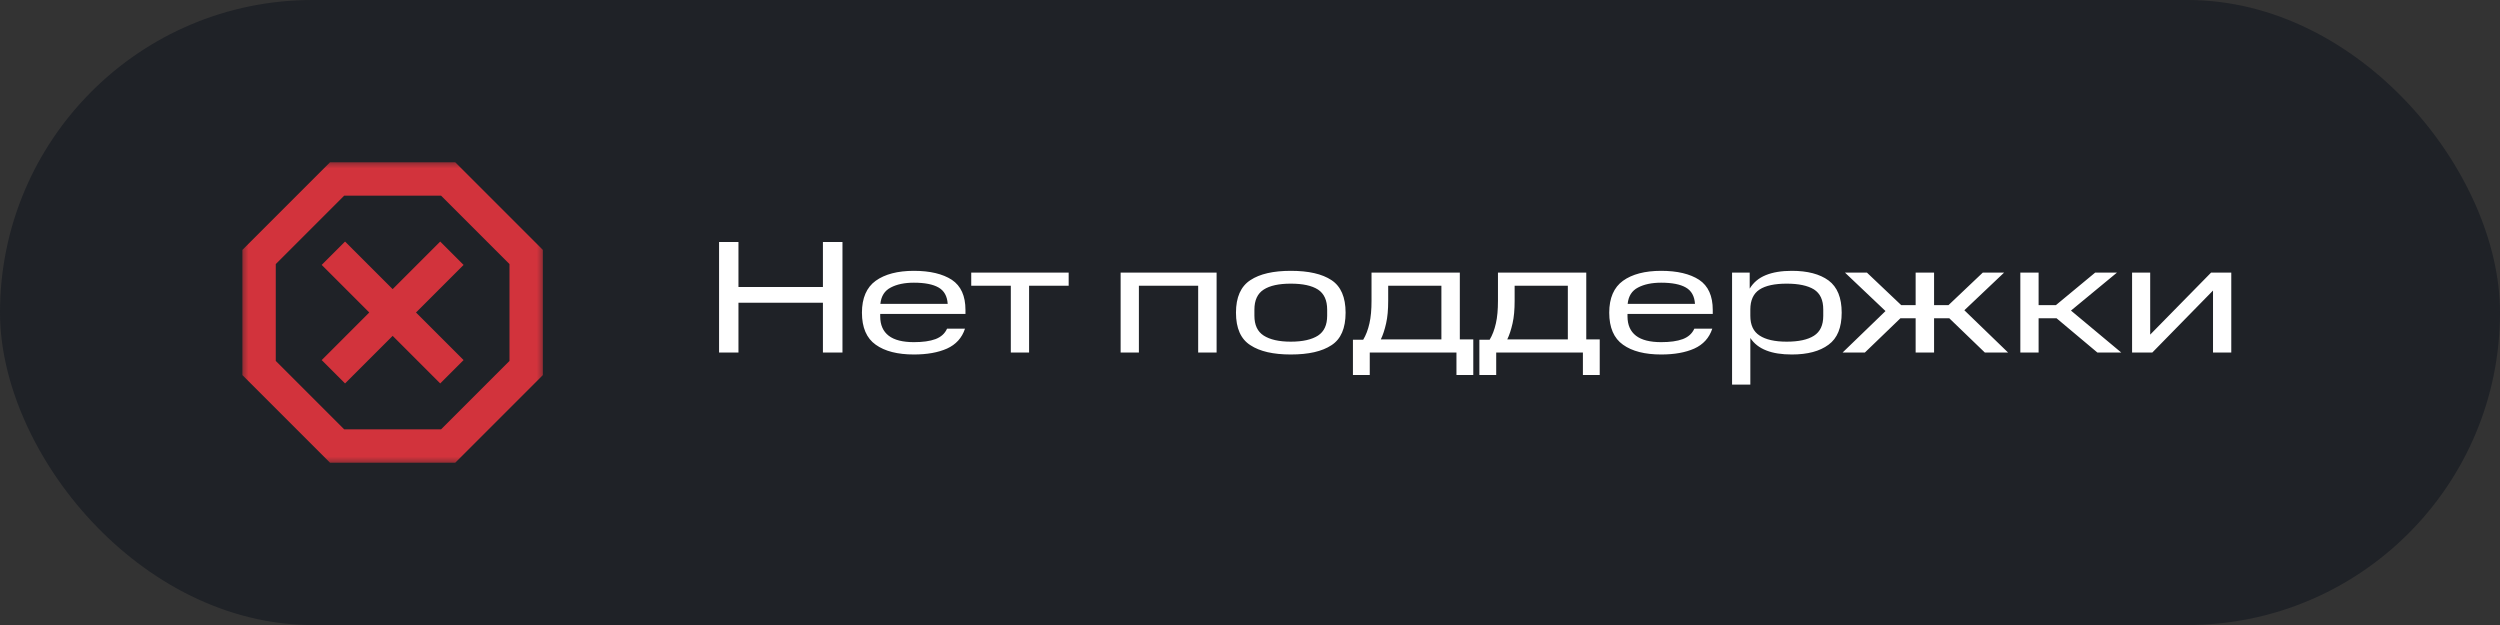
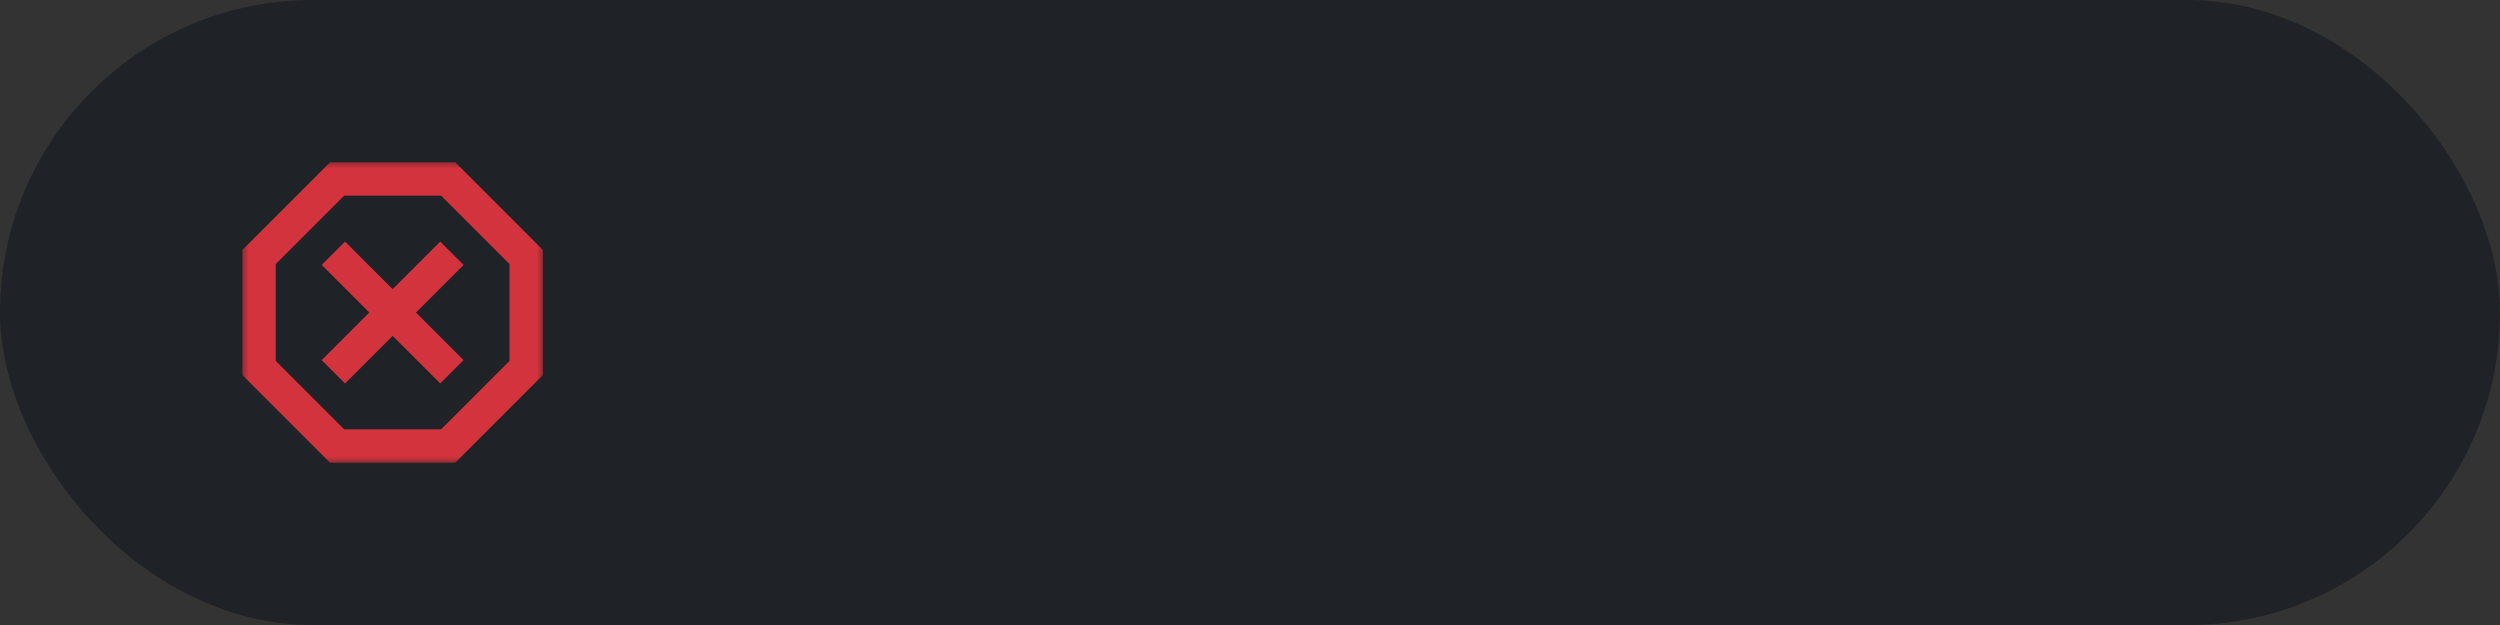
<svg xmlns="http://www.w3.org/2000/svg" width="156" height="39" viewBox="0 0 156 39" fill="none">
  <rect x="0" y="0" width="156" height="39" fill="#333333" stroke="none" />
  <rect width="156" height="39" rx="19.5" fill="#1F2227" />
-   <path d="M44.87 15.1H46.08V17.91H51.35V15.1H52.57V22H51.35V18.89H46.08V22H44.87V15.1ZM53.785 19.51C53.785 18.6 54.075 17.93 54.645 17.52C55.215 17.11 56.016 16.9 57.026 16.9C58.035 16.9 58.825 17.09 59.395 17.46C59.965 17.84 60.245 18.47 60.245 19.34V19.59H54.925V19.74C54.925 20.28 55.105 20.68 55.456 20.95C55.806 21.22 56.336 21.35 57.026 21.35C57.575 21.35 58.026 21.29 58.376 21.16C58.715 21.03 58.956 20.82 59.096 20.51H60.215C60.026 21.09 59.645 21.5 59.096 21.75C58.535 22 57.846 22.12 57.026 22.12C56.016 22.12 55.215 21.92 54.645 21.51C54.075 21.11 53.785 20.44 53.785 19.51ZM57.026 17.64C56.446 17.64 55.965 17.74 55.586 17.94C55.196 18.14 54.986 18.48 54.935 18.96H59.136C59.105 18.48 58.916 18.14 58.566 17.94C58.215 17.74 57.706 17.64 57.026 17.64ZM63.075 17.83H60.605V17.01H66.685V17.83H64.215V22H63.075V17.83ZM69.927 17.01H75.916V22H74.766V17.83H71.067V22H69.927V17.01ZM77.125 19.51C77.125 18.55 77.425 17.87 78.025 17.48C78.615 17.09 79.455 16.9 80.545 16.9C81.655 16.9 82.495 17.09 83.085 17.48C83.675 17.87 83.965 18.55 83.965 19.51C83.965 20.48 83.675 21.16 83.085 21.54C82.495 21.93 81.655 22.12 80.545 22.12C79.455 22.12 78.615 21.93 78.025 21.54C77.425 21.16 77.125 20.48 77.125 19.51ZM82.815 19.7V19.32C82.815 18.74 82.625 18.32 82.245 18.07C81.855 17.82 81.295 17.7 80.545 17.7C79.805 17.7 79.245 17.82 78.855 18.07C78.465 18.32 78.275 18.74 78.275 19.32V19.7C78.275 20.28 78.465 20.69 78.855 20.94C79.245 21.19 79.805 21.32 80.545 21.32C81.295 21.32 81.855 21.19 82.245 20.94C82.625 20.69 82.815 20.28 82.815 19.7ZM84.423 23.4V21.2H85.063C85.233 20.92 85.363 20.58 85.453 20.18C85.543 19.79 85.583 19.32 85.583 18.77V17.01H91.093V21.18H91.933V23.4H90.883V22H85.473V23.4H84.423ZM89.943 17.83H86.623V18.77C86.623 19.32 86.583 19.79 86.493 20.18C86.403 20.58 86.293 20.91 86.163 21.18H89.943V17.83ZM92.313 23.4V21.2H92.953C93.123 20.92 93.253 20.58 93.343 20.18C93.433 19.79 93.473 19.32 93.473 18.77V17.01H98.983V21.18H99.823V23.4H98.773V22H93.363V23.4H92.313ZM97.833 17.83H94.513V18.77C94.513 19.32 94.473 19.79 94.383 20.18C94.293 20.58 94.183 20.91 94.053 21.18H97.833V17.83ZM100.416 19.51C100.416 18.6 100.706 17.93 101.276 17.52C101.846 17.11 102.646 16.9 103.656 16.9C104.666 16.9 105.456 17.09 106.026 17.46C106.596 17.84 106.876 18.47 106.876 19.34V19.59H101.556V19.74C101.556 20.28 101.736 20.68 102.086 20.95C102.436 21.22 102.966 21.35 103.656 21.35C104.206 21.35 104.656 21.29 105.006 21.16C105.346 21.03 105.586 20.82 105.726 20.51H106.846C106.656 21.09 106.276 21.5 105.726 21.75C105.166 22 104.476 22.12 103.656 22.12C102.646 22.12 101.846 21.92 101.276 21.51C100.706 21.11 100.416 20.44 100.416 19.51ZM103.656 17.64C103.076 17.64 102.596 17.74 102.216 17.94C101.826 18.14 101.616 18.48 101.566 18.96H105.766C105.736 18.48 105.546 18.14 105.196 17.94C104.846 17.74 104.336 17.64 103.656 17.64ZM108.081 17.01H109.181V18.01C109.411 17.63 109.741 17.35 110.181 17.17C110.621 16.99 111.161 16.9 111.811 16.9C112.791 16.9 113.551 17.1 114.101 17.5C114.651 17.91 114.921 18.58 114.921 19.51C114.921 20.44 114.651 21.11 114.101 21.51C113.551 21.92 112.791 22.12 111.811 22.12C111.181 22.12 110.651 22.04 110.221 21.87C109.781 21.7 109.451 21.44 109.221 21.09V24H108.081V17.01ZM113.771 19.71V19.31C113.771 18.72 113.581 18.31 113.191 18.06C112.801 17.82 112.231 17.7 111.491 17.7C110.741 17.7 110.171 17.82 109.791 18.07C109.411 18.32 109.221 18.74 109.221 19.31V19.71C109.221 20.28 109.411 20.69 109.801 20.94C110.181 21.19 110.741 21.32 111.491 21.32C112.231 21.32 112.801 21.2 113.191 20.95C113.581 20.7 113.771 20.29 113.771 19.71ZM119.536 17.01H120.686V19.04H121.586L123.726 17.01H125.056L122.576 19.36L125.306 22H123.856L121.636 19.86H120.686V22H119.536V19.86H118.586L116.366 22H114.976L117.656 19.41L115.126 17.01H116.496L118.636 19.04H119.536V17.01ZM126.069 17.01H127.209V19.04H128.289L130.739 17.01H132.099L129.229 19.38L132.369 22H130.879L128.329 19.86H127.209V22H126.069V17.01ZM133.042 17.01H134.172V20.88L137.972 17.01H139.232V22H138.092V18.13L134.302 22H133.042V17.01Z" fill="white" />
  <mask id="mask0_42_9847" style="mask-type:alpha" maskUnits="userSpaceOnUse" x="15" y="10" width="19" height="19">
    <rect x="15" y="10" width="19" height="19" fill="#D9D9D9" />
  </mask>
  <g mask="url(#mask0_42_9847)">
    <path d="M20.594 28.875L15.125 23.406V15.594L20.594 10.125H28.406L33.875 15.594V23.406L28.406 28.875H20.594ZM21.531 23.927L24.5 20.958L27.469 23.927L28.927 22.469L25.958 19.5L28.927 16.531L27.469 15.073L24.5 18.042L21.531 15.073L20.073 16.531L23.042 19.5L20.073 22.469L21.531 23.927ZM21.479 26.792H27.521L31.792 22.521V16.479L27.521 12.208H21.479L17.208 16.479V22.521L21.479 26.792Z" fill="#D2333C" />
  </g>
</svg>